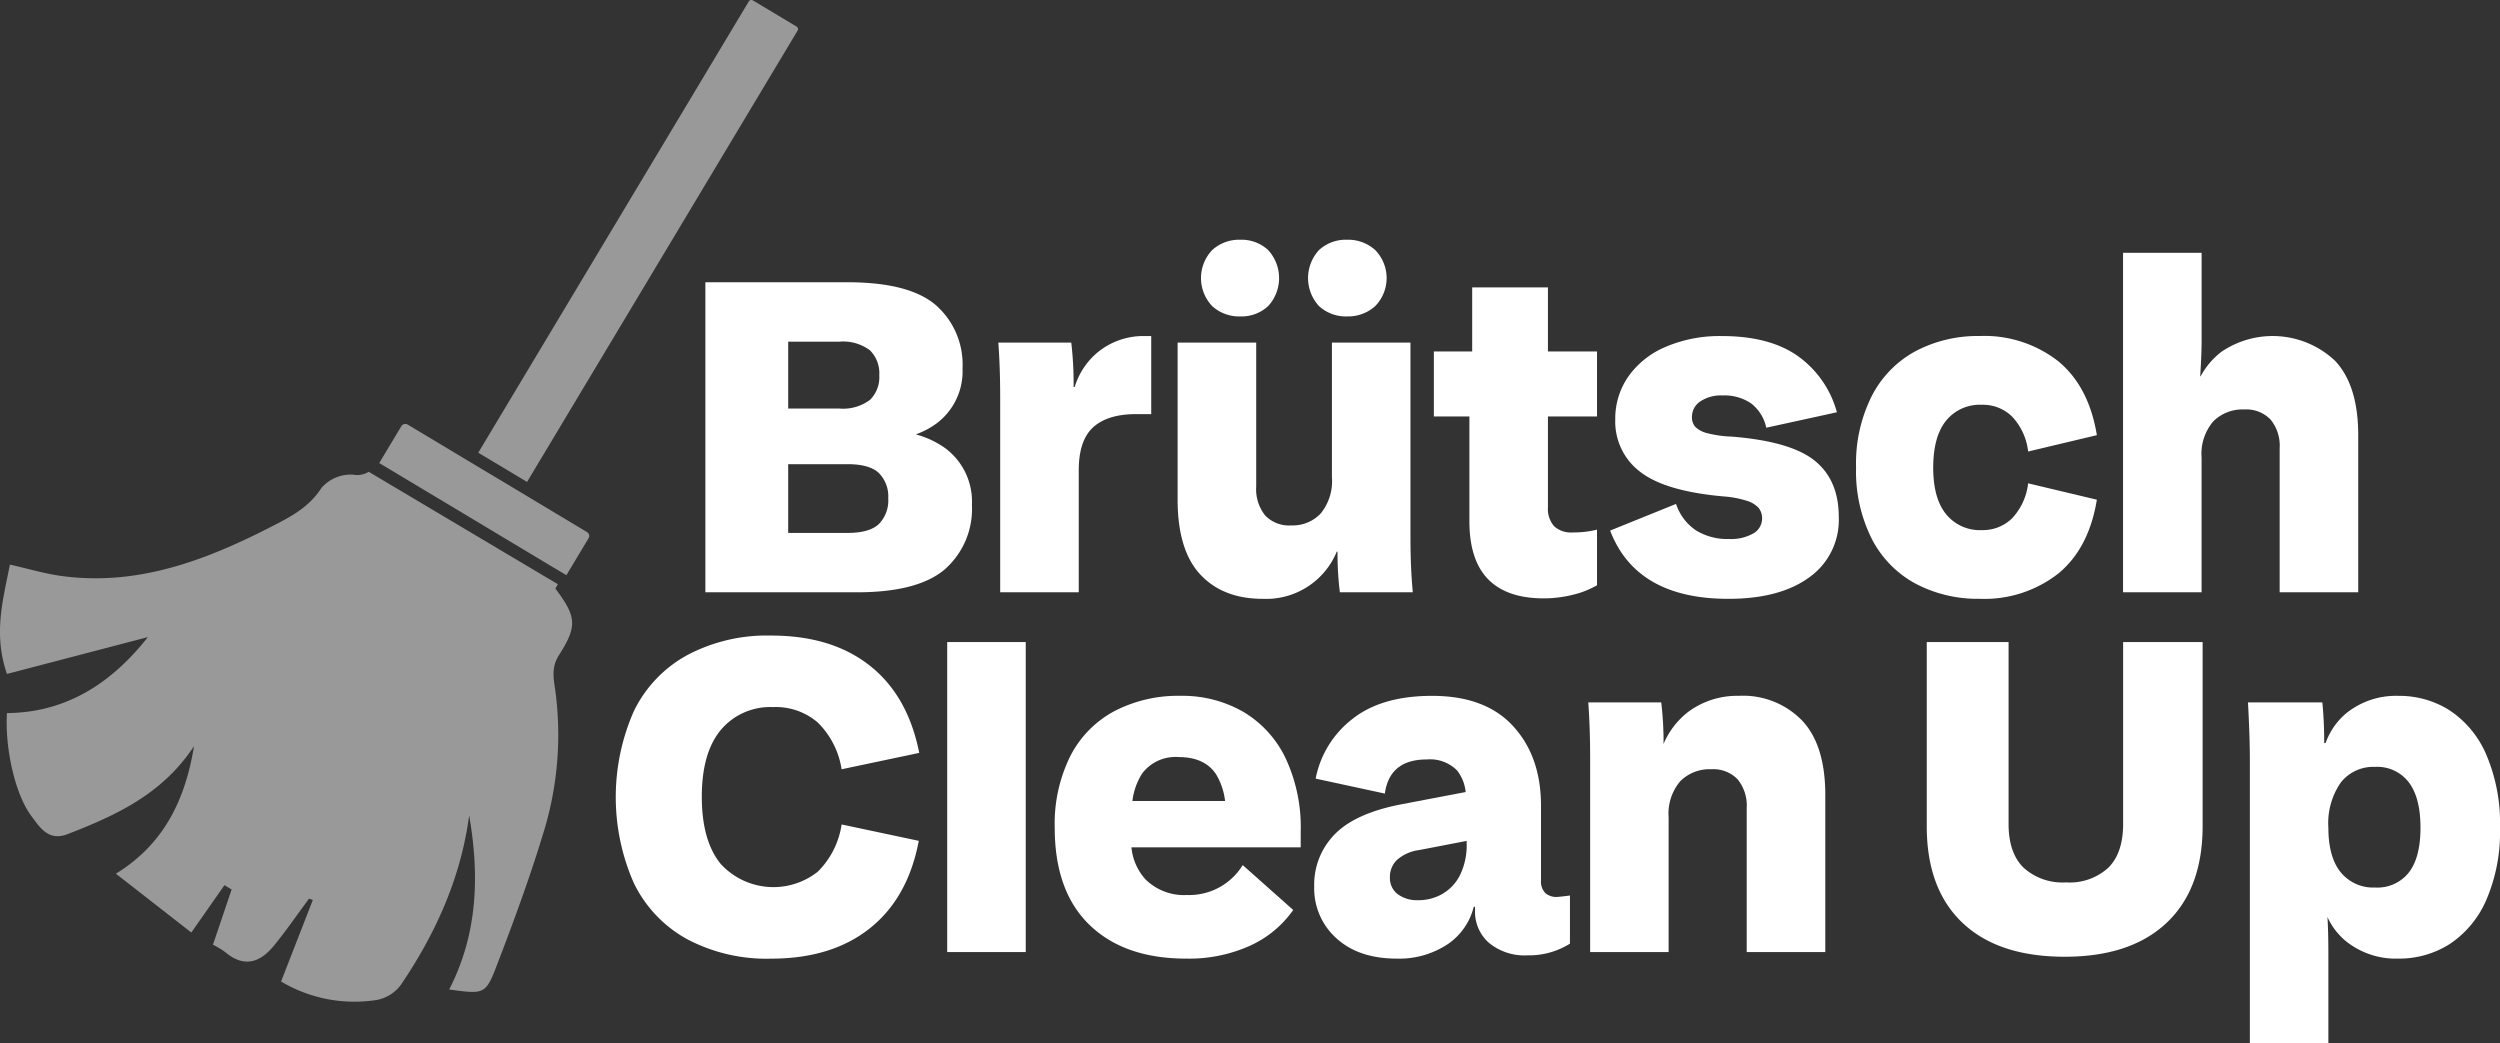
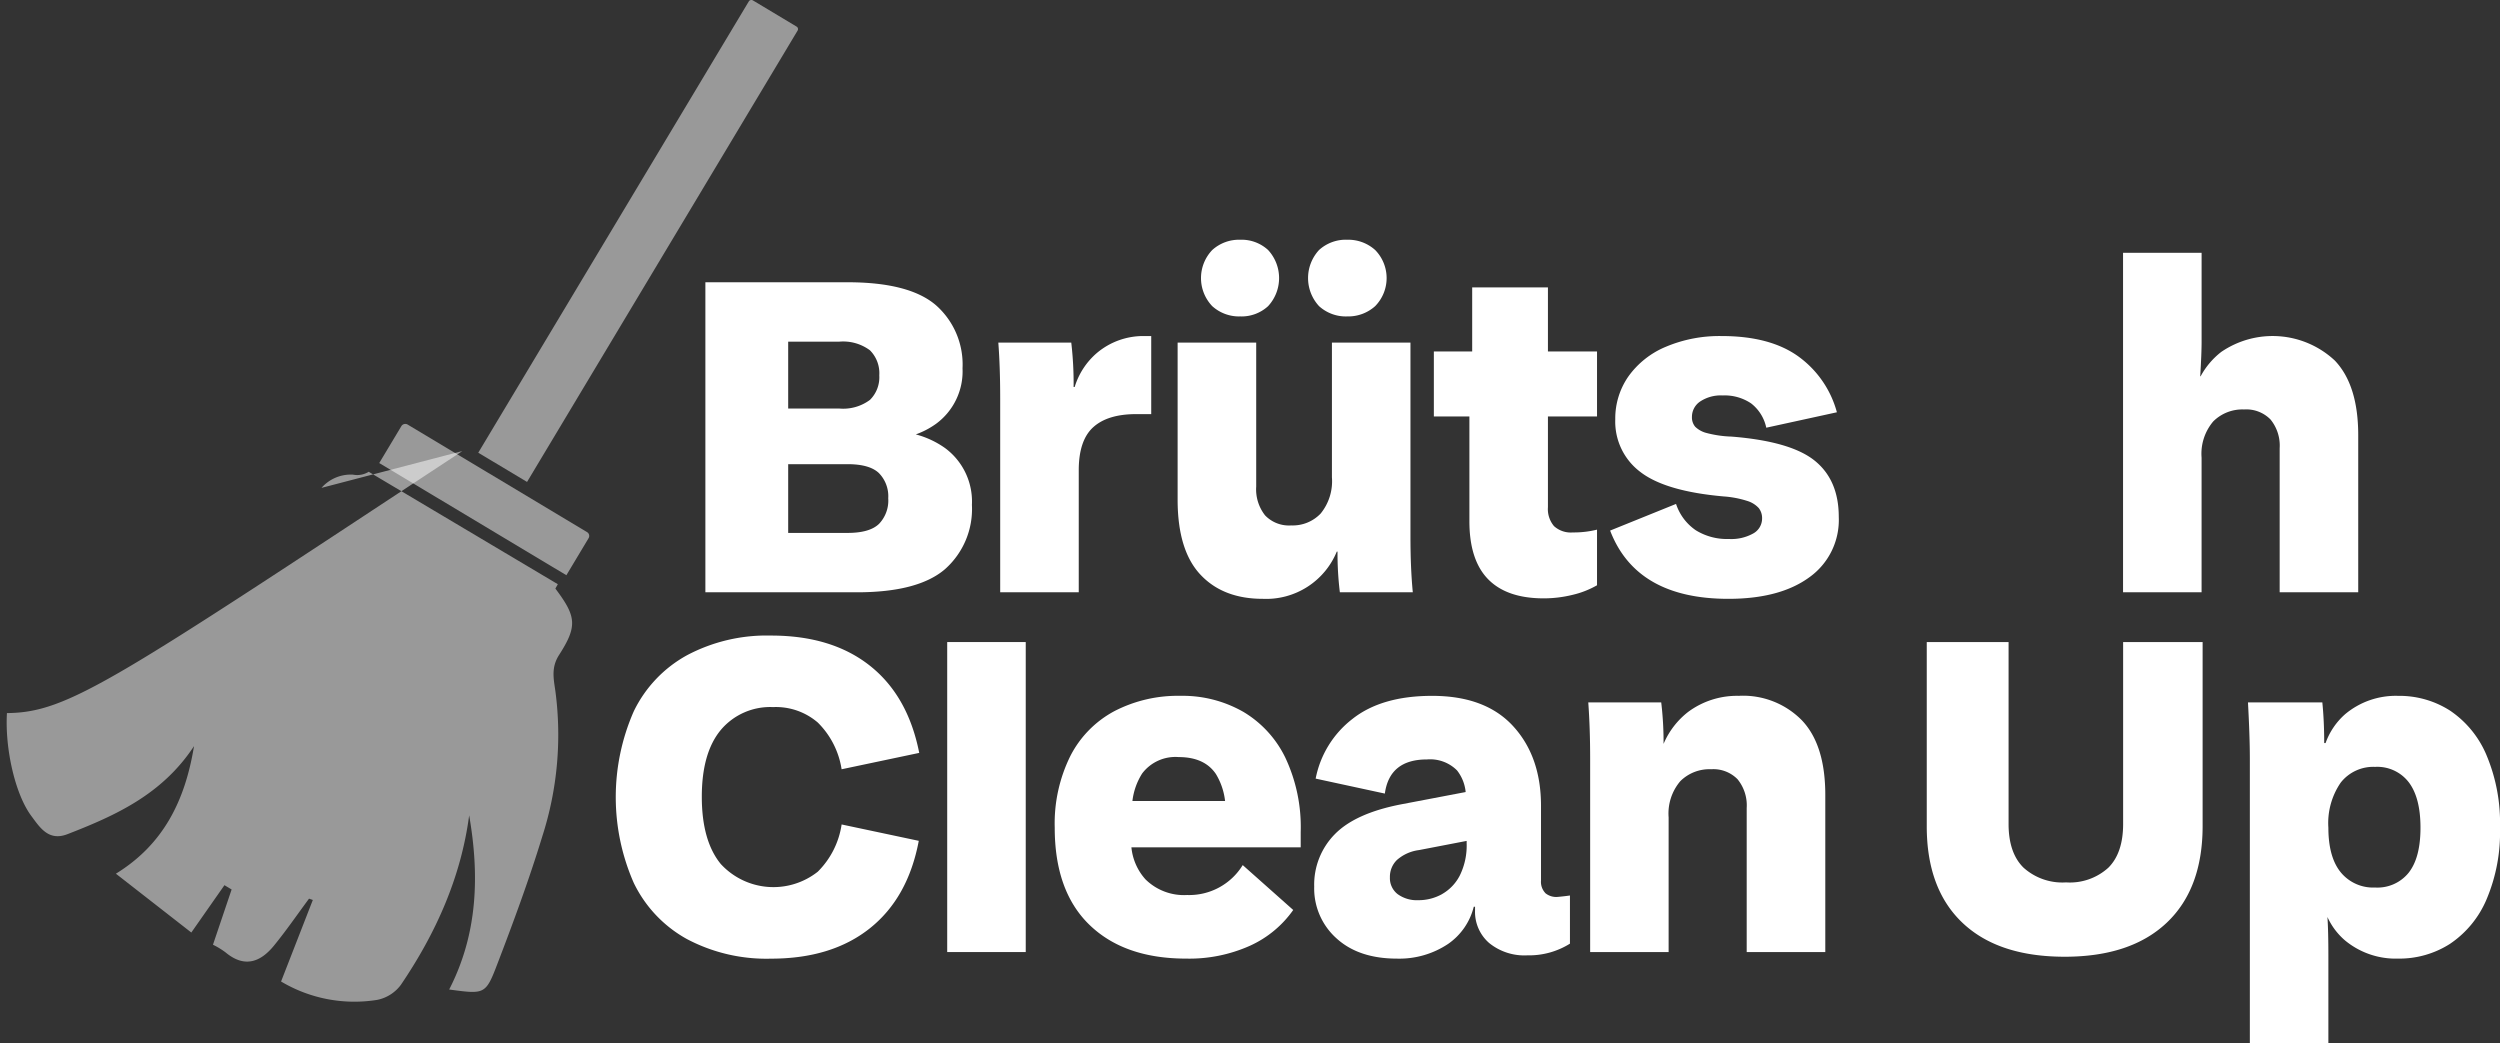
<svg xmlns="http://www.w3.org/2000/svg" width="348.507" height="145.43" viewBox="0 0 348.507 145.43">
  <rect x="0" y="0" width="348.507" height="145.43" fill="#333333" stroke="none" />
  <defs>
    <clipPath id="clip-path">
      <rect id="Rechteck_800" data-name="Rechteck 800" width="348.507" height="145.43" fill="#fff" />
    </clipPath>
  </defs>
  <g id="Gruppe_872" data-name="Gruppe 872" clip-path="url(#clip-path)">
    <path id="Pfad_383" data-name="Pfad 383" d="M248.513,115.61a9.26,9.26,0,0,0-3.75-7.921,12.621,12.621,0,0,0-4.074-1.9,11.394,11.394,0,0,0,2.8-1.46,9.068,9.068,0,0,0,3.715-7.756,11,11,0,0,0-3.715-8.8q-3.714-3.192-12.318-3.193H211.357V127.8h21.119q8.538,0,12.287-3.226a11.2,11.2,0,0,0,3.75-8.962M230,92.862a6.253,6.253,0,0,1,4.3,1.205,4.52,4.52,0,0,1,1.3,3.487,4.433,4.433,0,0,1-1.3,3.422,6.253,6.253,0,0,1-4.3,1.205H222.9v-9.32Zm5.539,25.42q-1.3,1.241-4.364,1.24H222.9v-9.583h8.279q3.064,0,4.364,1.238a4.619,4.619,0,0,1,1.305,3.52,4.7,4.7,0,0,1-1.305,3.585" transform="translate(-113.025 -45.232)" fill="#fff" />
    <path id="Pfad_384" data-name="Pfad 384" d="M299.393,136.413h10.951V119.4q0-4.171,2.019-6t6-1.825h2.084V100.693h-.913a10.029,10.029,0,0,0-6.648,2.347,10.149,10.149,0,0,0-3.113,4.758h-.146a49.481,49.481,0,0,0-.326-6.191H299.132q.259,3.388.261,7.756Z" transform="translate(-159.963 -53.846)" fill="#fff" />
    <path id="Pfad_385" data-name="Pfad 385" d="M375.049,131.792h.1a44.611,44.611,0,0,0,.326,5.671h10.168q-.328-3.388-.326-7.757V102.657H374.369v18.772a7.134,7.134,0,0,1-1.566,5.052,5.373,5.373,0,0,1-4.1,1.662,4.613,4.613,0,0,1-3.65-1.4,5.849,5.849,0,0,1-1.24-4.009V102.657H352.859v21.9q0,7.039,3.163,10.429t8.7,3.389a10.637,10.637,0,0,0,10.325-6.583" transform="translate(-188.695 -54.897)" fill="#fff" />
    <path id="Pfad_386" data-name="Pfad 386" d="M365.34,82.524a5.452,5.452,0,0,0,3.877-1.433,5.761,5.761,0,0,0,0-7.823,5.452,5.452,0,0,0-3.877-1.433,5.563,5.563,0,0,0-3.911,1.433,5.668,5.668,0,0,0,0,7.823,5.563,5.563,0,0,0,3.911,1.433" transform="translate(-192.44 -38.414)" fill="#fff" />
    <path id="Pfad_387" data-name="Pfad 387" d="M397.423,82.524A5.606,5.606,0,0,0,401.3,81.09a5.589,5.589,0,0,0,0-7.823,5.606,5.606,0,0,0-3.881-1.433,5.535,5.535,0,0,0-3.942,1.433,5.761,5.761,0,0,0,0,7.823,5.535,5.535,0,0,0,3.942,1.433" transform="translate(-209.598 -38.414)" fill="#fff" />
    <path id="Pfad_388" data-name="Pfad 388" d="M434.591,118.713q0,5.412,2.606,8.084t7.757,2.671a16.834,16.834,0,0,0,4.007-.487,12.606,12.606,0,0,0,3.42-1.338v-7.755a13.414,13.414,0,0,1-3.389.391,3.469,3.469,0,0,1-2.606-.881,3.676,3.676,0,0,1-.848-2.639V104.114h6.844V95.053h-6.844v-8.93h-10.56v8.93h-5.343v9.061h4.955Z" transform="translate(-229.752 -46.055)" fill="#fff" />
    <path id="Pfad_389" data-name="Pfad 389" d="M499.336,114.707a15.409,15.409,0,0,1-3.389-.488,3.511,3.511,0,0,1-1.631-.881,2.009,2.009,0,0,1-.457-1.369A2.575,2.575,0,0,1,495,109.819a5.2,5.2,0,0,1,3.159-.846,6.58,6.58,0,0,1,3.946,1.107,5.774,5.774,0,0,1,2.115,3.389l9.846-2.151a14.15,14.15,0,0,0-5.378-7.788q-3.944-2.835-10.659-2.837a19.2,19.2,0,0,0-7.823,1.5,12.116,12.116,0,0,0-5.213,4.14,10.237,10.237,0,0,0-1.823,5.965,8.778,8.778,0,0,0,3.485,7.331q3.489,2.706,11.634,3.422a13.8,13.8,0,0,1,3.259.62,3.585,3.585,0,0,1,1.632,1.011,2.267,2.267,0,0,1,.457,1.433,2.38,2.38,0,0,1-1.209,2.084,6.266,6.266,0,0,1-3.42.783,8.253,8.253,0,0,1-4.595-1.205,7.144,7.144,0,0,1-2.771-3.683l-9.189,3.716q3.651,9.517,16.49,9.515,7.168,0,11.277-3a9.813,9.813,0,0,0,4.107-8.408q0-5.15-3.359-7.855t-11.634-3.357" transform="translate(-257.997 -53.846)" fill="#fff" />
-     <path id="Pfad_390" data-name="Pfad 390" d="M584.336,133.805q4.267-3.518,5.378-10.3l-9.581-2.282a8.522,8.522,0,0,1-2.219,4.858,5.8,5.8,0,0,1-4.234,1.662,6.052,6.052,0,0,1-4.986-2.217q-1.8-2.214-1.793-6.518t1.793-6.518a6.053,6.053,0,0,1,4.986-2.217,5.8,5.8,0,0,1,4.234,1.662,8.516,8.516,0,0,1,2.219,4.855l9.581-2.282q-1.112-6.777-5.378-10.3a16.7,16.7,0,0,0-10.982-3.52,18.568,18.568,0,0,0-8.867,2.086,14.741,14.741,0,0,0-6.126,6.226,20.933,20.933,0,0,0-2.215,10.005,20.933,20.933,0,0,0,2.215,10.005,14.726,14.726,0,0,0,6.126,6.224,18.547,18.547,0,0,0,8.867,2.086,16.687,16.687,0,0,0,10.982-3.52" transform="translate(-297.405 -53.846)" fill="#fff" />
    <path id="Pfad_391" data-name="Pfad 391" d="M657.975,103v20.077h10.951v-21.9q0-6.972-3.259-10.4a12.695,12.695,0,0,0-15.837-1.205,10.78,10.78,0,0,0-2.87,3.389H646.9q.191-3.13.192-4.823V75.757H636.142v47.322h10.947V104.307a6.965,6.965,0,0,1,1.631-5.053,5.752,5.752,0,0,1,4.3-1.662,4.721,4.721,0,0,1,3.681,1.4A5.761,5.761,0,0,1,657.975,103" transform="translate(-340.183 -40.512)" fill="#fff" />
    <path id="Pfad_392" data-name="Pfad 392" d="M206.474,200.4a8.951,8.951,0,0,1,6.191,2.151,11.644,11.644,0,0,1,3.324,6.518l10.82-2.282q-1.566-7.951-6.878-12.156t-13.784-4.2a23.685,23.685,0,0,0-11.7,2.737,17.7,17.7,0,0,0-7.431,7.823,29.746,29.746,0,0,0,0,23.921,17.743,17.743,0,0,0,7.4,7.821,23.661,23.661,0,0,0,11.734,2.738q8.469,0,13.784-4.237t6.813-12.189l-10.755-2.282a11.7,11.7,0,0,1-3.324,6.585,9.968,9.968,0,0,1-13.526-1.077q-2.637-3.224-2.641-9.352t2.641-9.322a9,9,0,0,1,7.335-3.193" transform="translate(-98.667 -101.831)" fill="#fff" />
    <rect id="Rechteck_799" data-name="Rechteck 799" width="10.947" height="43.215" transform="translate(132.044 89.504)" fill="#fff" />
    <path id="Pfad_393" data-name="Pfad 393" d="M342.24,210.68a17.02,17.02,0,0,0-8.671-2.184,19.233,19.233,0,0,0-9.189,2.119,14.625,14.625,0,0,0-6.161,6.257,21.211,21.211,0,0,0-2.184,10.005q0,8.866,4.856,13.557t13.461,4.694a20.725,20.725,0,0,0,8.9-1.793,14.871,14.871,0,0,0,6.03-4.986l-7.04-6.258a8.756,8.756,0,0,1-7.757,4.172,7.635,7.635,0,0,1-5.8-2.184,7.79,7.79,0,0,1-1.96-4.464h23.6v-2.152a22.691,22.691,0,0,0-2.15-10.364,15.071,15.071,0,0,0-5.93-6.419m-8.932,6.354q3.587,0,5.182,2.347a9.246,9.246,0,0,1,1.288,3.779H326.864a9.153,9.153,0,0,1,1.362-3.844,5.815,5.815,0,0,1,5.082-2.282" transform="translate(-169.003 -111.495)" fill="#fff" />
    <path id="Pfad_394" data-name="Pfad 394" d="M425.992,235.969a2.271,2.271,0,0,1-.587-1.727V223.813q0-6.843-3.877-11.081T410.22,208.5q-7.042,0-11.112,3.226a13.813,13.813,0,0,0-5.117,8.31l9.646,2.086q.651-4.759,5.865-4.758a5.293,5.293,0,0,1,4.2,1.532,5.769,5.769,0,0,1,1.2,3.012l-8.991,1.713q-6.391,1.238-9.255,4.172a10.014,10.014,0,0,0-2.867,7.3,9.331,9.331,0,0,0,3.094,7.2q3.1,2.835,8.441,2.837a12.24,12.24,0,0,0,7.139-2.054,8.889,8.889,0,0,0,3.57-5.182h.177v.522a5.751,5.751,0,0,0,1.957,4.529,7.779,7.779,0,0,0,5.343,1.727,10.744,10.744,0,0,0,5.93-1.629v-6.713q-.91.129-1.758.2a2.374,2.374,0,0,1-1.7-.555m-14.371.163a6.7,6.7,0,0,1-3.293.846,4.559,4.559,0,0,1-2.9-.846,2.818,2.818,0,0,1-1.075-2.347,3.267,3.267,0,0,1,.975-2.41A5.75,5.75,0,0,1,408.392,230l6.648-1.28v.3a9.454,9.454,0,0,1-.944,4.5,6.247,6.247,0,0,1-2.476,2.608" transform="translate(-210.585 -111.495)" fill="#fff" />
    <path id="Pfad_395" data-name="Pfad 395" d="M496.949,208.5a11.433,11.433,0,0,0-7.1,2.217,11.135,11.135,0,0,0-3.455,4.481,46.46,46.46,0,0,0-.326-5.786H475.9q.259,3.587.261,7.757v27.05H487.1V225.442a6.956,6.956,0,0,1,1.631-5.051,5.754,5.754,0,0,1,4.3-1.662,4.719,4.719,0,0,1,3.681,1.4,5.761,5.761,0,0,1,1.271,4.009v20.075H508.94v-21.9q0-6.975-3.259-10.4a11.489,11.489,0,0,0-8.733-3.422" transform="translate(-254.489 -111.495)" fill="#fff" />
    <path id="Pfad_396" data-name="Pfad 396" d="M604.7,217.74q0,4.042-2.054,6.093a7.982,7.982,0,0,1-5.9,2.054,8.093,8.093,0,0,1-5.93-2.054q-2.085-2.052-2.084-6.093V192.383H577.325v25.681q0,8.737,4.986,13.461t14.24,4.725q9.2,0,14.21-4.725t5.021-13.461V192.383H604.7Z" transform="translate(-308.73 -102.879)" fill="#fff" />
    <path id="Pfad_397" data-name="Pfad 397" d="M706.814,216.741a14.026,14.026,0,0,0-5.082-6.191A13.089,13.089,0,0,0,694.5,208.5a10.99,10.99,0,0,0-7.366,2.541,9.7,9.7,0,0,0-2.745,4.042H684.2q0-3.063-.261-5.671H673.573q.259,4.759.261,7.757v39.76h10.947V244.736q0-3.455-.131-5.41a9.382,9.382,0,0,0,2.48,3.291,11.077,11.077,0,0,0,7.366,2.51,13.1,13.1,0,0,0,7.235-2.054,14.052,14.052,0,0,0,5.082-6.161,23.928,23.928,0,0,0,1.892-10.037,24.345,24.345,0,0,0-1.892-10.135m-10.821,16.394a5.593,5.593,0,0,1-4.691,2.084,5.841,5.841,0,0,1-4.794-2.117q-1.727-2.119-1.727-6.226a9.948,9.948,0,0,1,1.727-6.289A5.773,5.773,0,0,1,691.3,218.4a5.529,5.529,0,0,1,4.691,2.151q1.63,2.151,1.631,6.322t-1.631,6.258" transform="translate(-360.199 -111.495)" fill="#fff" />
    <path id="Pfad_398" data-name="Pfad 398" d="M187.824,4.265,150.109,67.183l-6.8-4.074L181.019.2a.418.418,0,0,1,.573-.144l6.093,3.653a.4.4,0,0,1,.139.553" transform="translate(-76.637 0)" fill="#fff" opacity="0.5" />
-     <path id="Pfad_399" data-name="Pfad 399" d="M49.206,141.76a5.432,5.432,0,0,0-4.388,1.845c-1.714,2.677-4.24,4-6.816,5.32-9.2,4.729-18.686,8.389-29.332,6.976-2.4-.318-4.742-1.031-7.289-1.6-.951,4.9-2.346,9.624-.41,15.242l19.645-5.136C15.8,170.517,9.549,174.928.968,175c-.291,4.965,1.139,11.3,3.393,14.335,1.2,1.615,2.41,3.565,5.045,2.543,6.731-2.61,13.228-5.555,17.641-12.276-1.253,7.676-4.305,13.734-10.891,17.788l10.514,8.2,4.618-6.6,1,.6-2.6,7.7a10.945,10.945,0,0,1,1.754,1.069c2.612,2.182,4.84,1.392,6.738-.928,1.727-2.111,3.274-4.37,4.9-6.563l.529.186-4.427,11.365a19.966,19.966,0,0,0,13.421,2.556,5.423,5.423,0,0,0,3.3-2.12c4.847-7.163,8.348-14.906,9.5-23.6,1.445,8.351,1.211,16.513-2.787,24.279,4.911.659,5.075.722,6.674-3.449,2.264-5.907,4.463-11.855,6.309-17.9a46.276,46.276,0,0,0,1.827-20.217c-.257-1.795-.607-3.328.515-5.077,2.585-4.032,2.4-5.364-.52-9.248l.342-.609L51.4,141.361a3.047,3.047,0,0,1-2.194.4" transform="translate(0 -75.594)" fill="#fff" opacity="0.5" />
+     <path id="Pfad_399" data-name="Pfad 399" d="M49.206,141.76a5.432,5.432,0,0,0-4.388,1.845l19.645-5.136C15.8,170.517,9.549,174.928.968,175c-.291,4.965,1.139,11.3,3.393,14.335,1.2,1.615,2.41,3.565,5.045,2.543,6.731-2.61,13.228-5.555,17.641-12.276-1.253,7.676-4.305,13.734-10.891,17.788l10.514,8.2,4.618-6.6,1,.6-2.6,7.7a10.945,10.945,0,0,1,1.754,1.069c2.612,2.182,4.84,1.392,6.738-.928,1.727-2.111,3.274-4.37,4.9-6.563l.529.186-4.427,11.365a19.966,19.966,0,0,0,13.421,2.556,5.423,5.423,0,0,0,3.3-2.12c4.847-7.163,8.348-14.906,9.5-23.6,1.445,8.351,1.211,16.513-2.787,24.279,4.911.659,5.075.722,6.674-3.449,2.264-5.907,4.463-11.855,6.309-17.9a46.276,46.276,0,0,0,1.827-20.217c-.257-1.795-.607-3.328.515-5.077,2.585-4.032,2.4-5.364-.52-9.248l.342-.609L51.4,141.361a3.047,3.047,0,0,1-2.194.4" transform="translate(0 -75.594)" fill="#fff" opacity="0.5" />
    <path id="Pfad_400" data-name="Pfad 400" d="M139.721,148.113l-26.087-15.637,3.082-5.141a.642.642,0,0,1,.881-.221l25.011,14.992a.613.613,0,0,1,.211.841Z" transform="translate(-60.767 -67.926)" fill="#fff" opacity="0.5" />
  </g>
</svg>